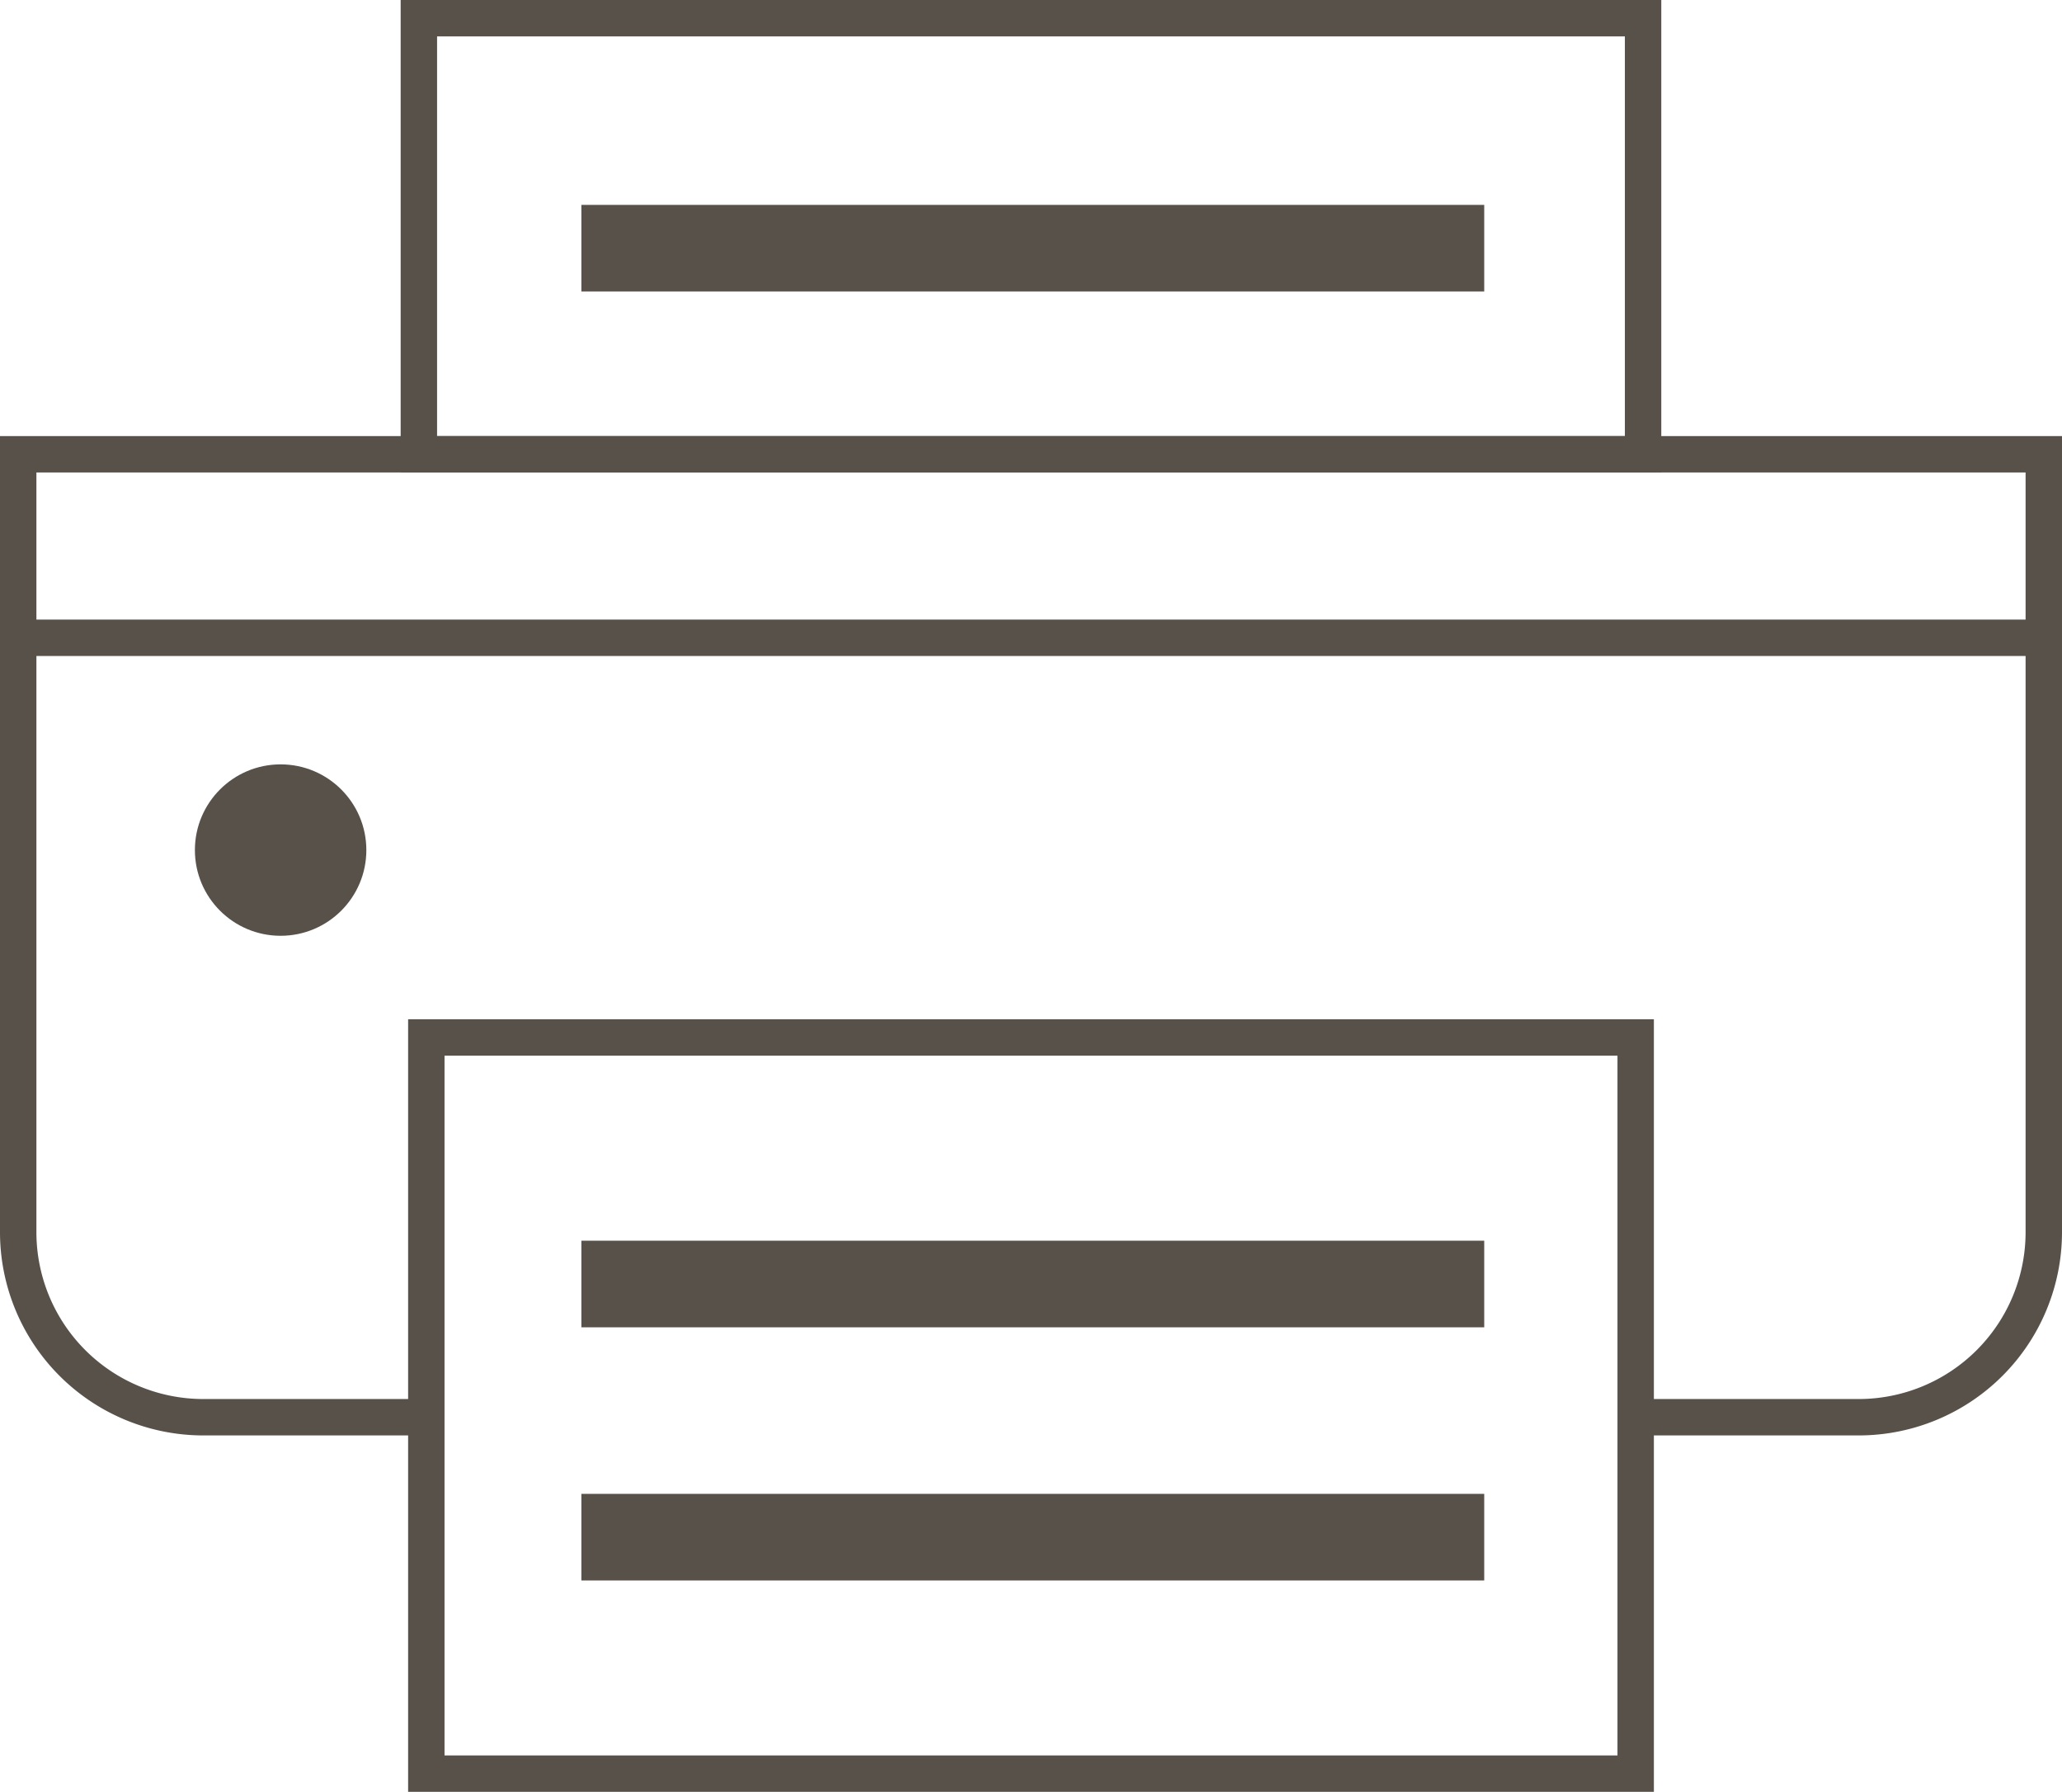
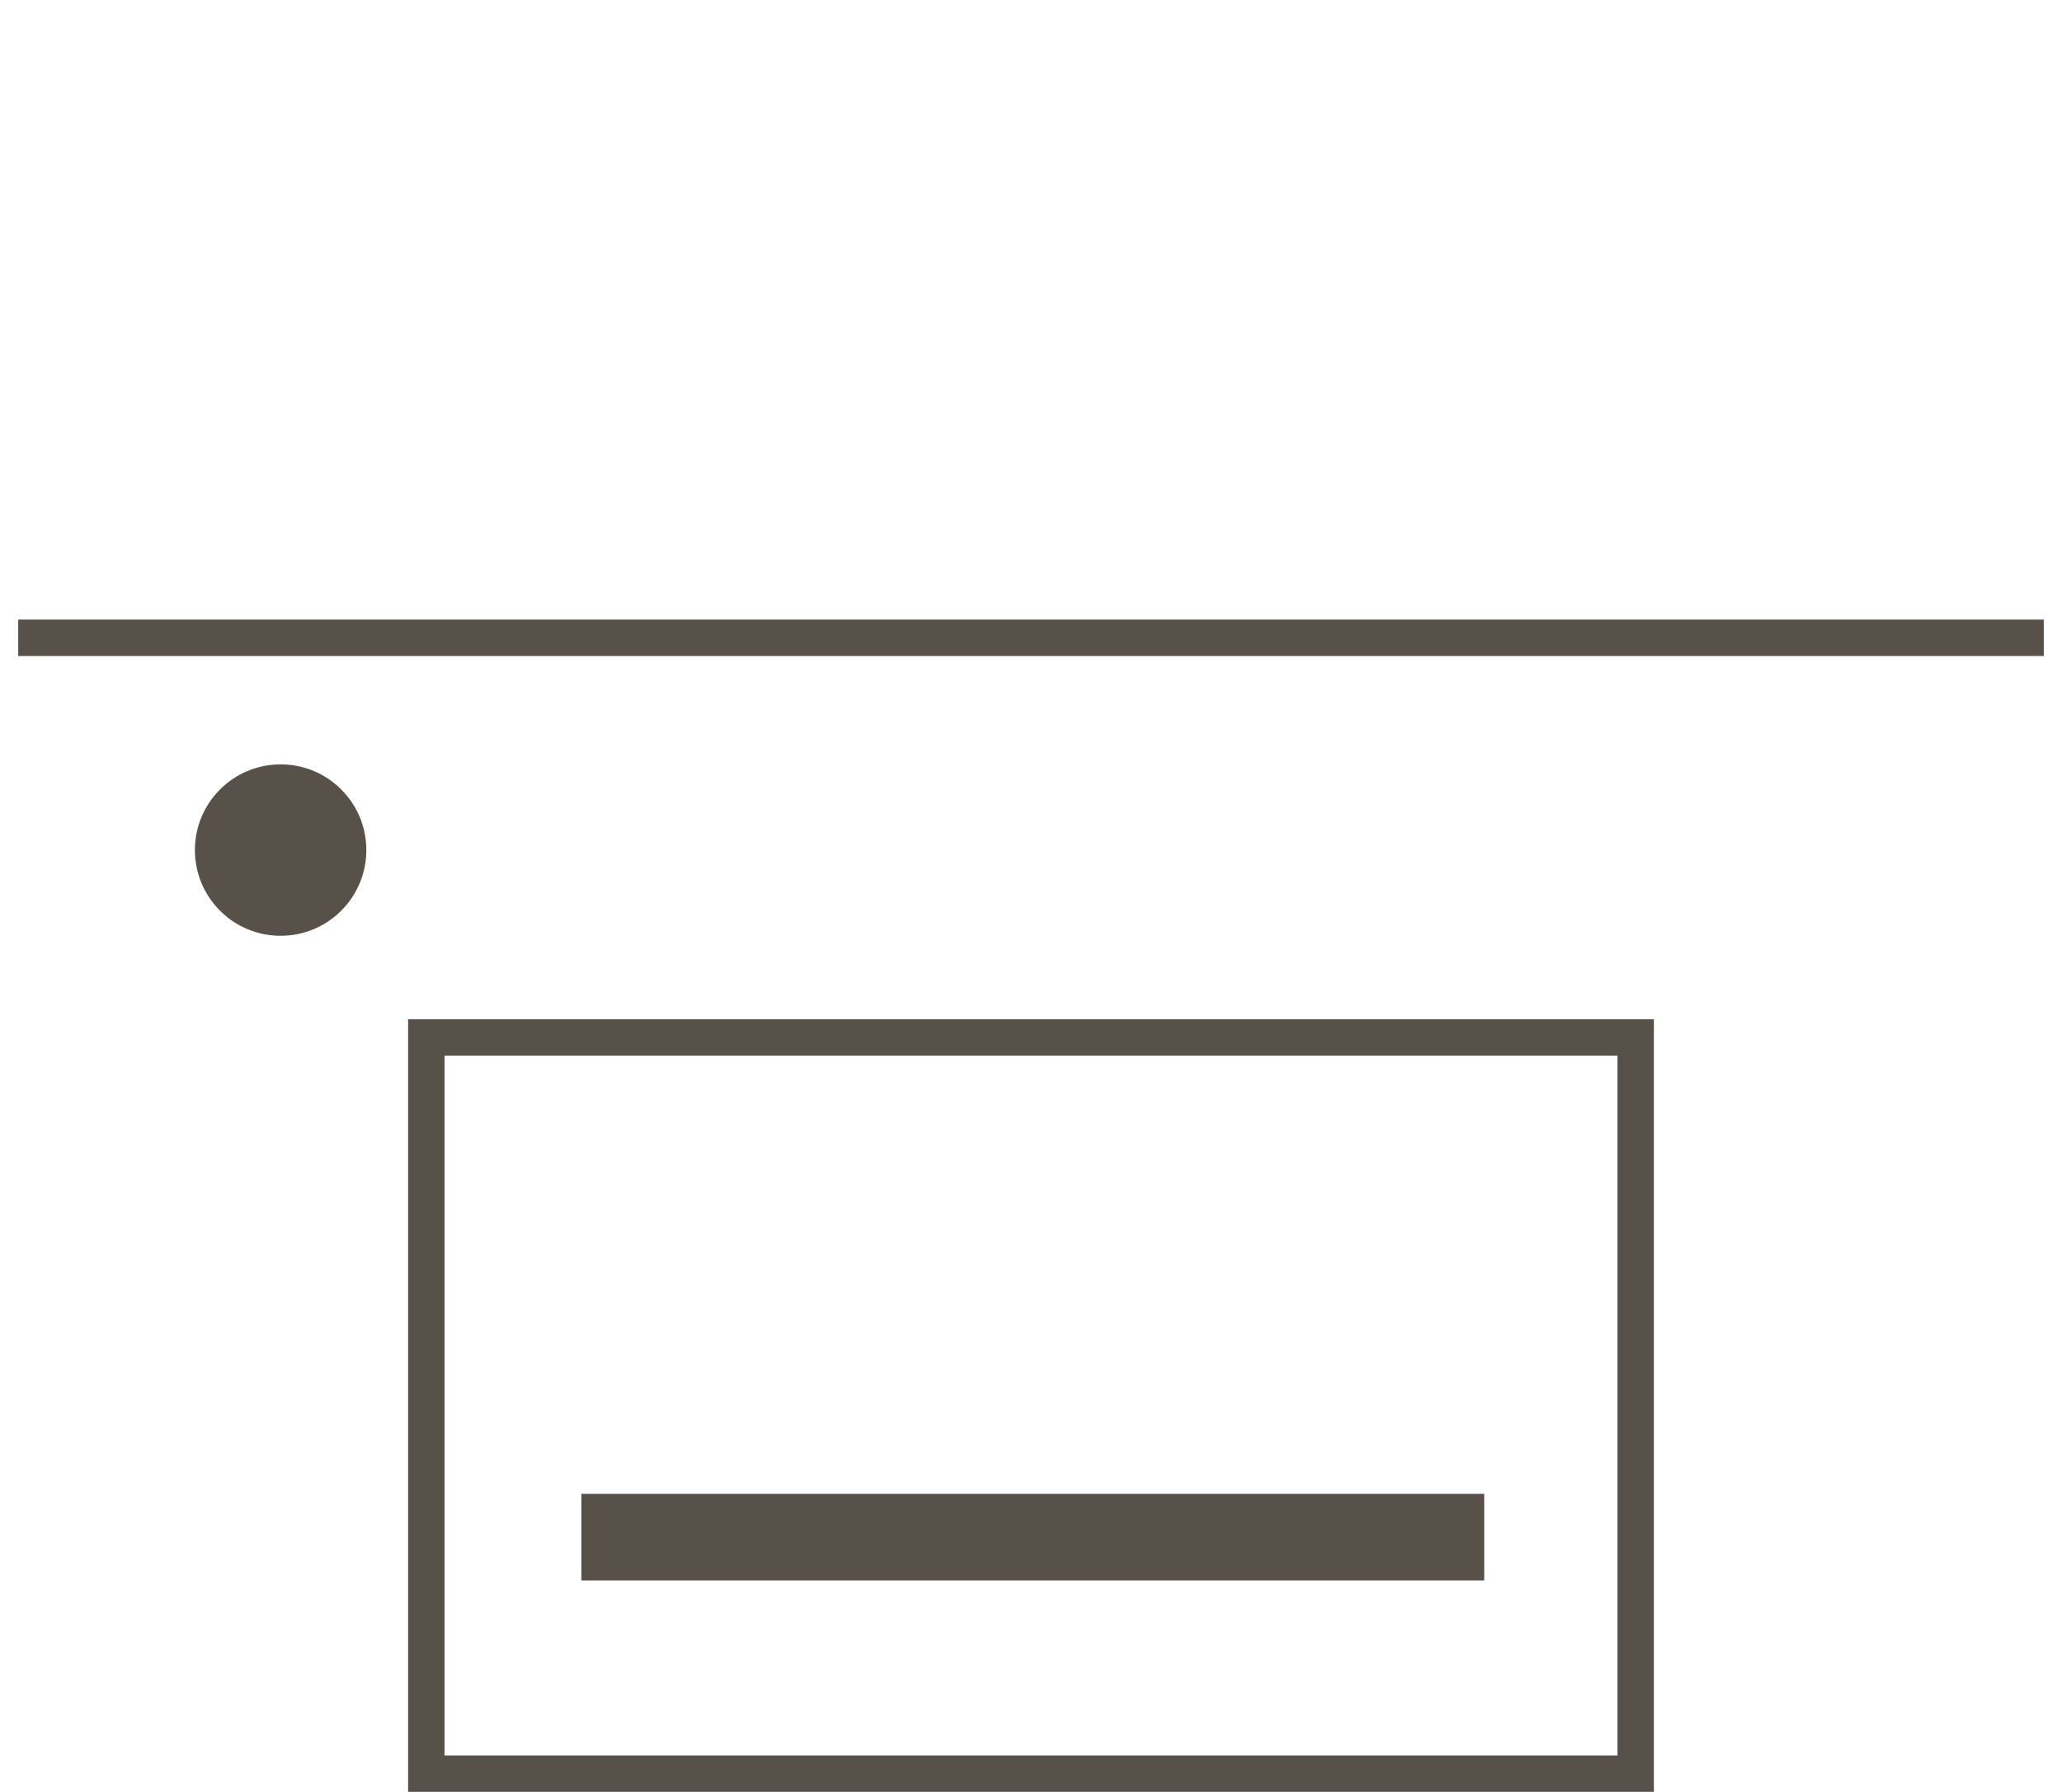
<svg xmlns="http://www.w3.org/2000/svg" width="84.957" height="73.838" viewBox="0 0 84.957 73.838">
  <g id="グループ_126" data-name="グループ 126" transform="translate(-788.522 -5476.521)">
-     <path id="パス_108" data-name="パス 108" d="M67.142,73.254H76.35a7.629,7.629,0,0,0,7.607-7.607V33.573H.5V65.647a7.629,7.629,0,0,0,7.607,7.607h9.208" transform="translate(788.772 5461.668)" fill="none" stroke="#57514a" stroke-width="1.5" />
    <line id="線_32" data-name="線 32" x2="83.457" transform="translate(789.272 5502.803)" fill="none" stroke="#57514a" stroke-width="1.5" />
    <circle id="楕円形_47" data-name="楕円形 47" cx="3.532" cy="3.532" r="3.532" transform="translate(796.552 5508.019)" fill="#57514a" />
    <rect id="長方形_131" data-name="長方形 131" width="49.827" height="30.336" transform="translate(806.087 5519.274)" fill="none" stroke="#57514a" stroke-width="1.5" />
-     <rect id="長方形_132" data-name="長方形 132" width="37.199" height="3.569" transform="translate(812.475 5527.648)" fill="#57514a" />
-     <rect id="長方形_133" data-name="長方形 133" width="37.199" height="3.569" transform="translate(812.475 5484.964)" fill="#57514a" />
    <rect id="長方形_134" data-name="長方形 134" width="37.199" height="3.569" transform="translate(812.475 5538.08)" fill="#57514a" />
-     <rect id="長方形_135" data-name="長方形 135" width="50.439" height="17.97" transform="translate(805.78 5477.271)" fill="none" stroke="#57514a" stroke-width="1.5" />
  </g>
</svg>